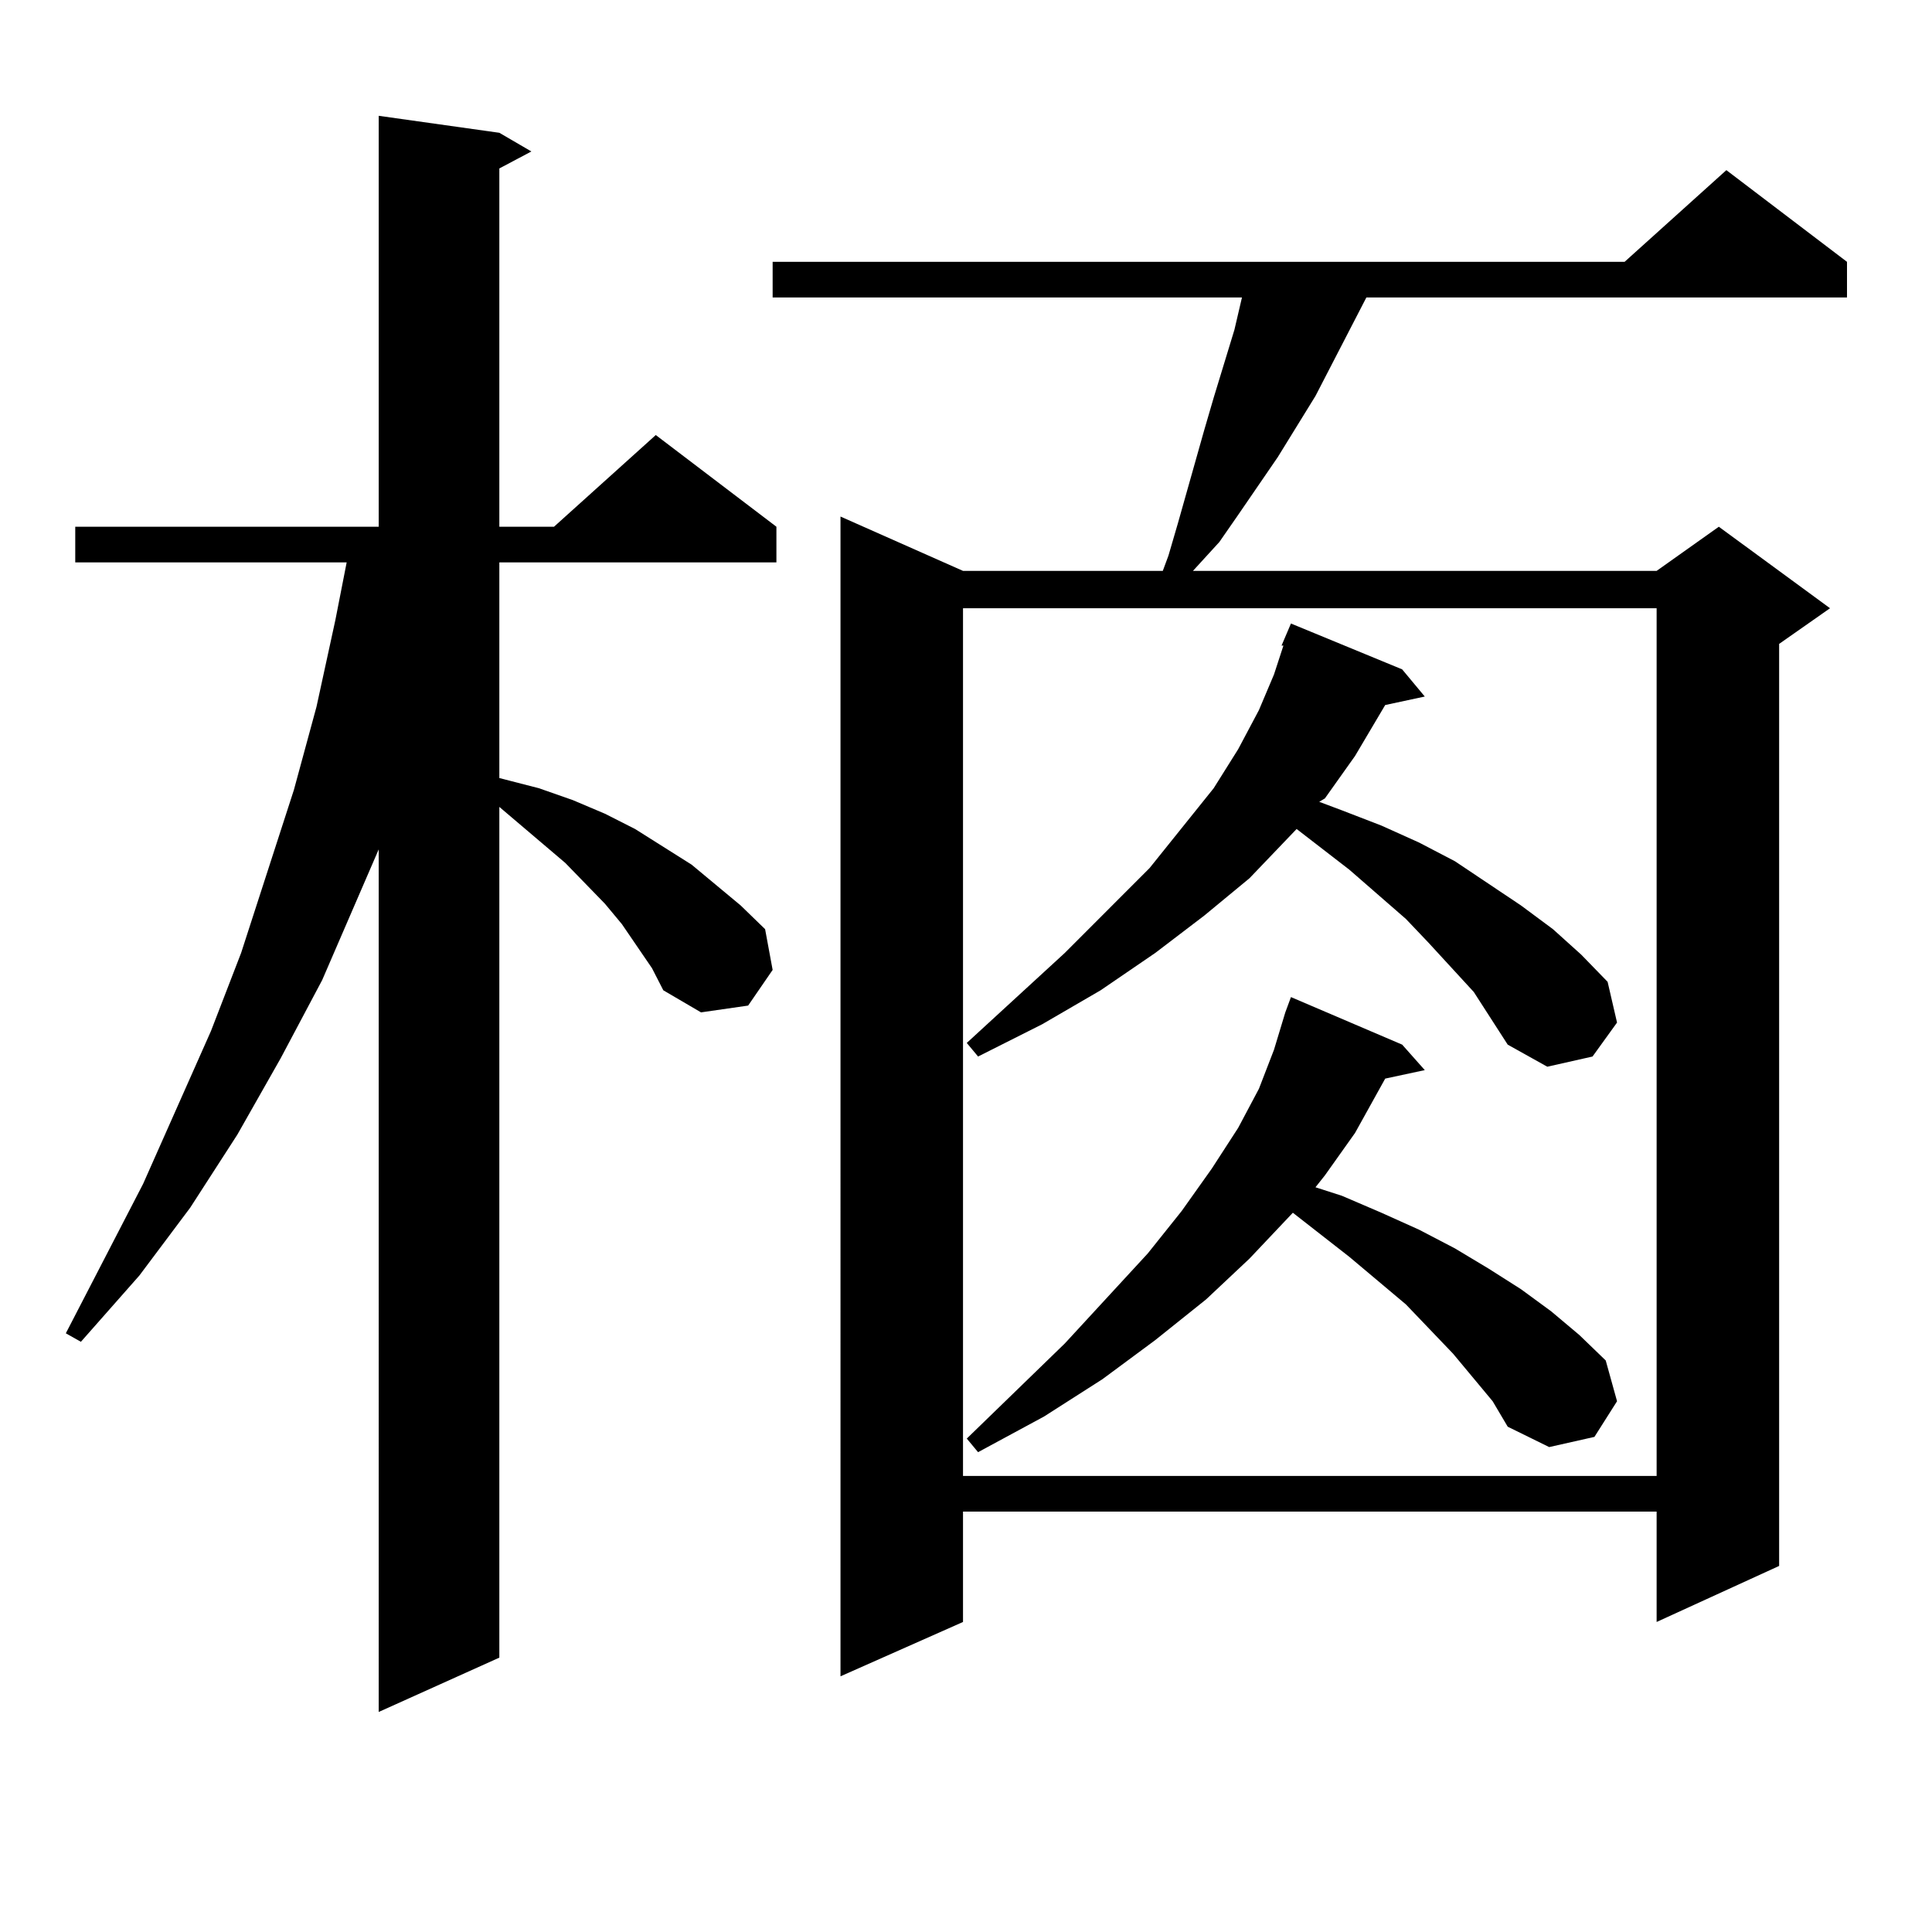
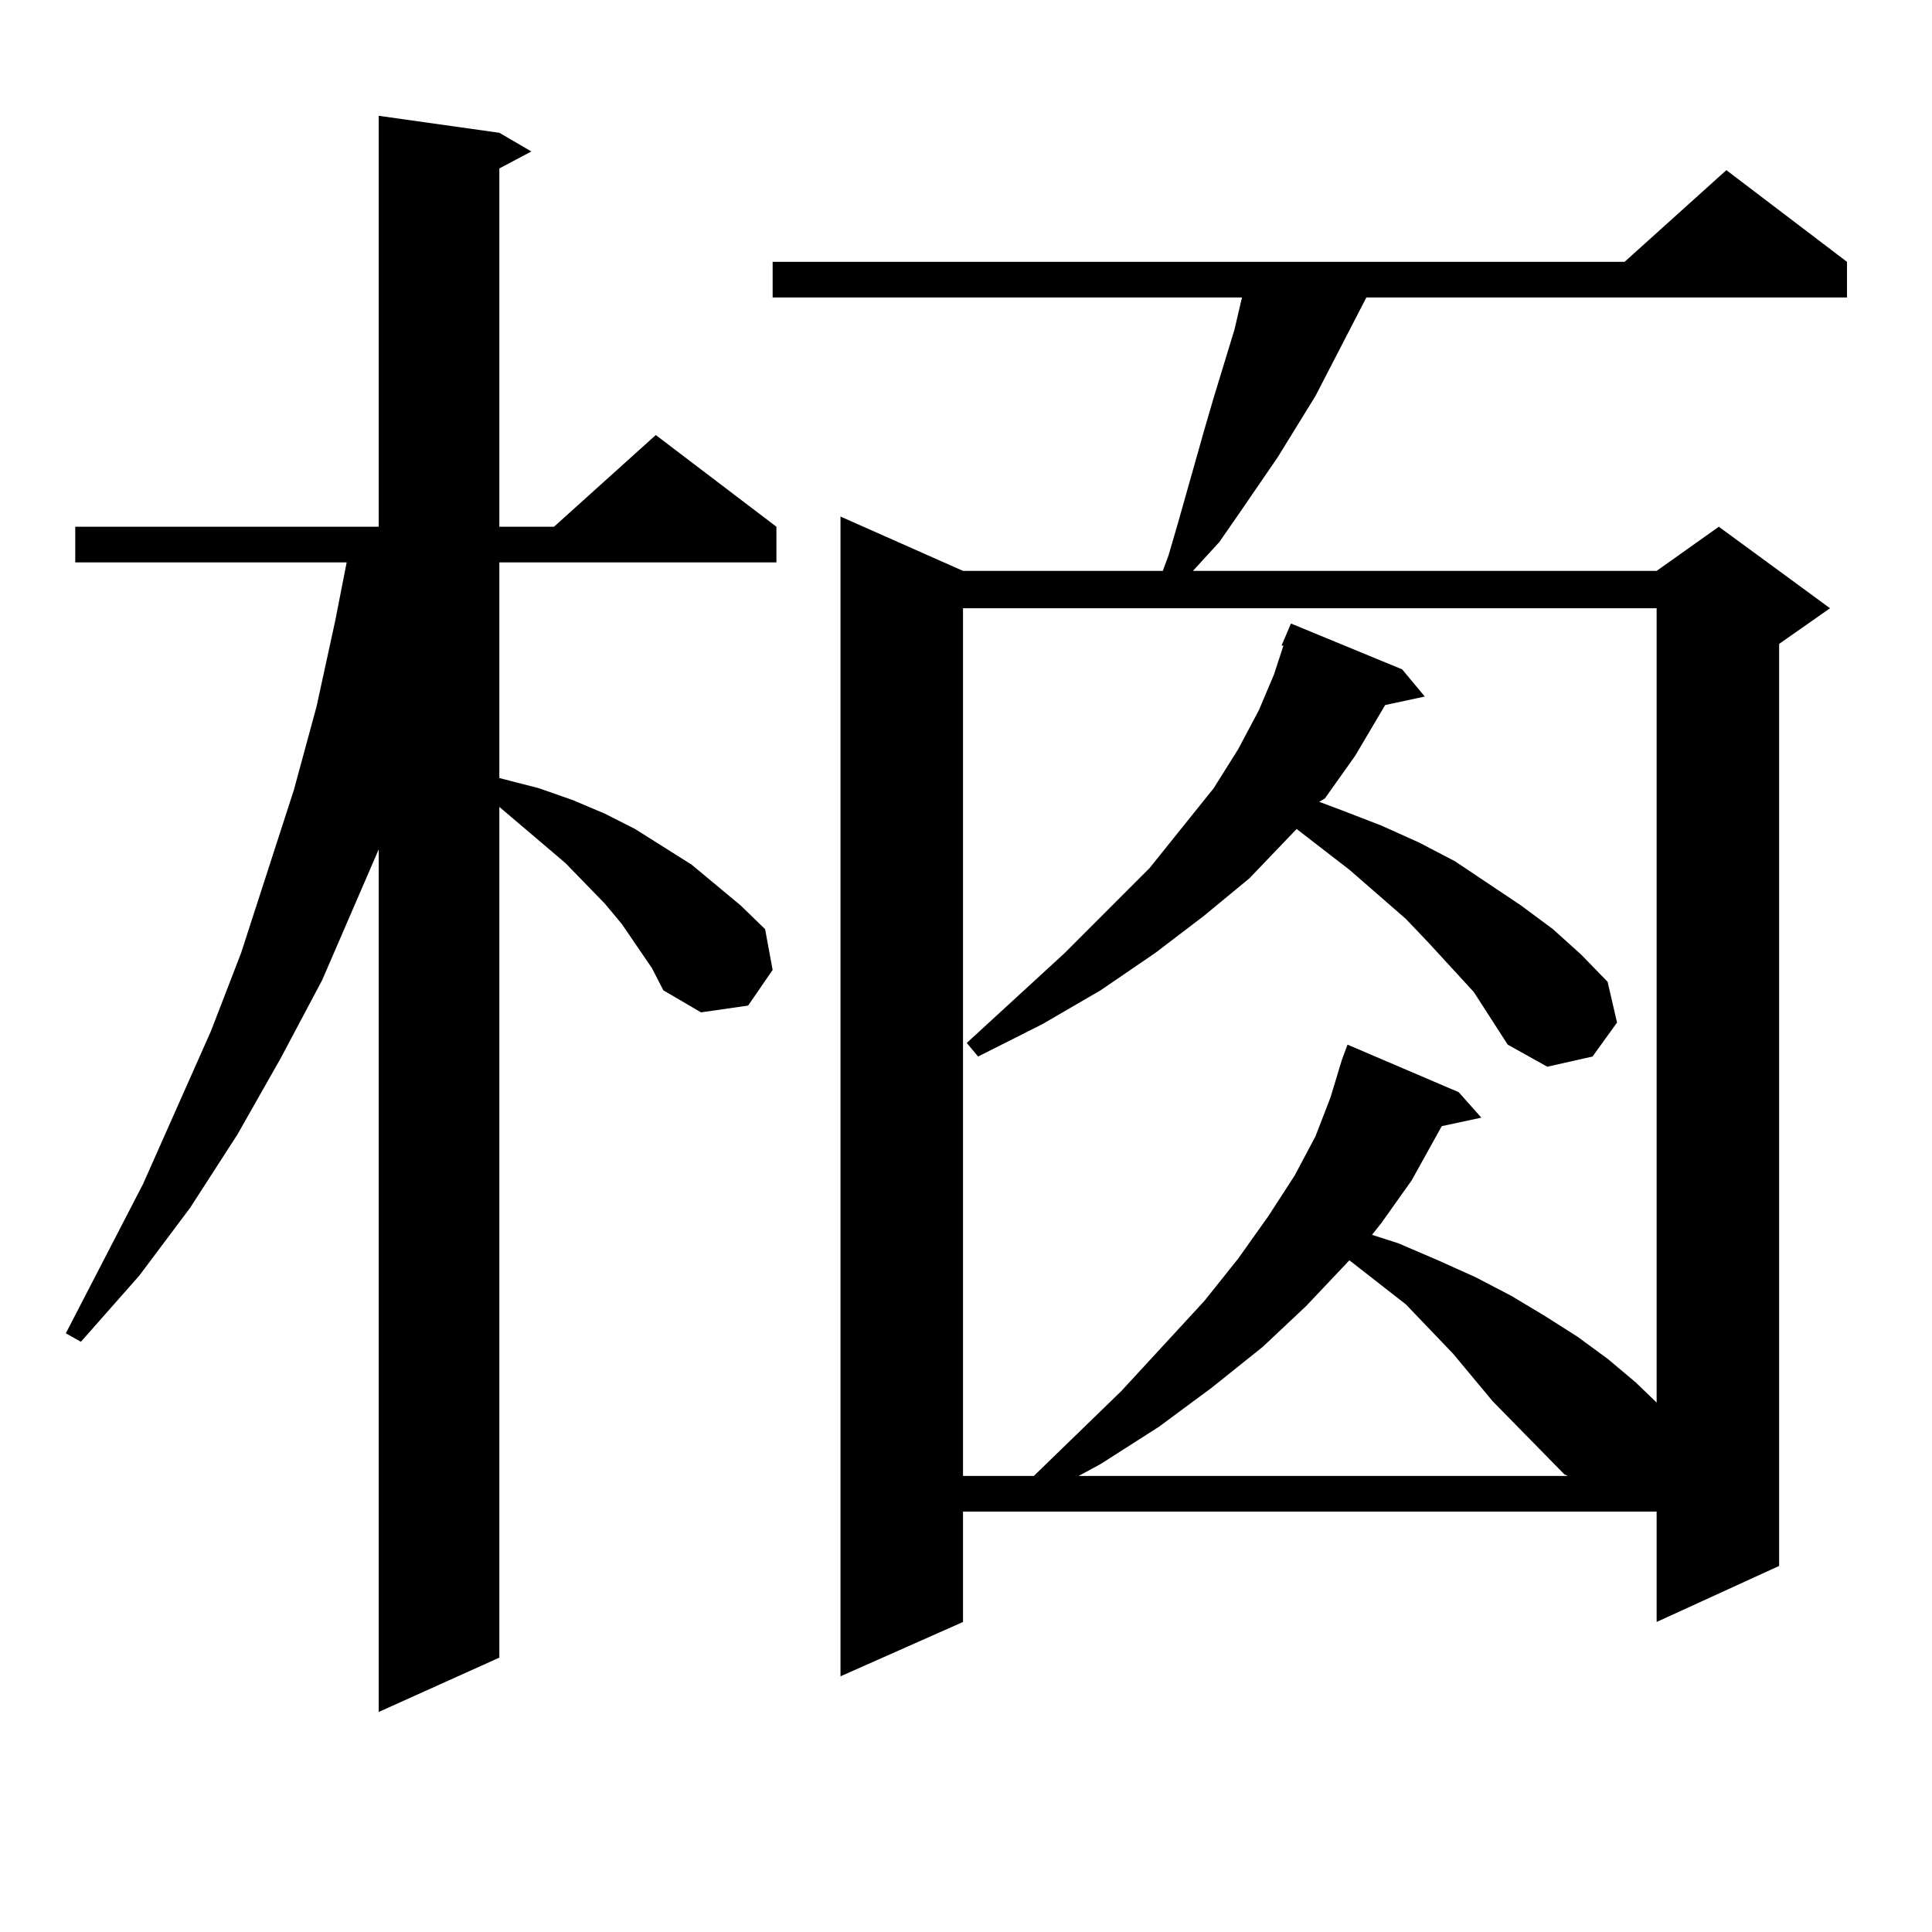
<svg xmlns="http://www.w3.org/2000/svg" version="1.1" id="图层_1" x="0px" y="0px" width="1000px" height="1000px" viewBox="0 0 1000 1000" enable-background="new 0 0 1000 1000" xml:space="preserve">
-   <path d="M329.675,489.727l-7.805-11.426l-8.78-10.547l-20.487-21.094l-34.146-29.004v440.332l-62.438,28.125V439.629l-29.268,67.676  l-21.463,40.43l-22.438,39.551l-24.39,37.793L72.12,660.234l-30.243,34.277l-7.805-4.395l39.999-77.344l35.121-79.102l15.609-40.43  l27.316-84.375l11.707-43.066l9.756-44.824l5.854-29.883H38.95v-18.457H196.02V59.941l62.438,8.789l16.585,9.668l-16.585,8.789  v185.449h28.292l52.682-47.461l62.438,47.461v18.457H258.457v111.621l20.487,5.273l17.561,6.152l16.585,7.031l15.609,7.91  l29.268,18.457l25.365,21.094l12.683,12.305l3.902,21.094l-12.683,18.457l-24.39,3.516l-19.512-11.426l-5.854-11.426  L329.675,489.727z M956.001,135.527v18.457H707.227l-26.341,50.977l-19.512,31.641l-20.487,29.883l-9.756,14.063l-13.658,14.941  h239.994l32.194-22.852l57.56,42.188l-26.341,18.457v477.246l-63.413,29.004v-57.129H498.451v57.129l-63.413,28.125V267.363  l63.413,28.125h103.412l2.927-7.91l4.878-16.699l13.658-48.34l4.878-16.699l10.731-35.156l3.902-16.699H399.917v-18.457h440.965  l52.682-47.461L956.001,135.527z M498.451,314.824v449.121h359.016V314.824H498.451z M762.835,513.457l-23.414-25.488  l-11.707-12.305l-29.268-25.488l-27.316-21.094l-24.39,25.488l-23.414,19.336l-25.365,19.336l-28.292,19.336l-30.243,17.578  l-33.17,16.699l-5.854-7.031l50.73-46.582l43.901-43.945l33.17-41.309l12.683-20.215l10.731-20.215l7.805-18.457l4.878-14.941  h-0.976l4.878-11.426l57.56,23.73l11.707,14.063l-20.487,4.395l-15.609,26.367l-15.609,21.973l-2.927,1.758l11.707,4.395  l20.487,7.91l19.512,8.789l18.536,9.668l34.146,22.852l16.585,12.305l14.634,13.184l13.658,14.063l4.878,21.094l-12.683,17.578  l-23.414,5.273l-20.487-11.426L762.835,513.457z M772.591,725.273l-20.487-24.609l-24.39-25.488l-29.268-24.609l-29.268-22.852  l-22.438,23.73l-22.438,21.094l-26.341,21.094l-27.316,20.215l-30.243,19.336l-34.146,18.457l-5.854-7.031l50.73-49.219  l42.926-46.582l17.561-21.973l15.609-21.973l13.658-21.094l10.731-20.215l7.805-20.215l5.854-19.336l2.927-7.91l57.56,24.609  l11.707,13.184l-20.487,4.395l-15.609,28.125l-15.609,21.973l-4.878,6.152l13.658,4.395l20.487,8.789l19.512,8.789l18.536,9.668  l17.561,10.547l16.585,10.547l15.609,11.426l14.634,12.305l13.658,13.184l5.854,21.094l-11.707,18.457l-23.414,5.273l-21.463-10.547  L772.591,725.273z" />
+   <path d="M329.675,489.727l-7.805-11.426l-8.78-10.547l-20.487-21.094l-34.146-29.004v440.332l-62.438,28.125V439.629l-29.268,67.676  l-21.463,40.43l-22.438,39.551l-24.39,37.793L72.12,660.234l-30.243,34.277l-7.805-4.395l39.999-77.344l35.121-79.102l15.609-40.43  l27.316-84.375l11.707-43.066l9.756-44.824l5.854-29.883H38.95v-18.457H196.02V59.941l62.438,8.789l16.585,9.668l-16.585,8.789  v185.449h28.292l52.682-47.461l62.438,47.461v18.457H258.457v111.621l20.487,5.273l17.561,6.152l16.585,7.031l15.609,7.91  l29.268,18.457l25.365,21.094l12.683,12.305l3.902,21.094l-12.683,18.457l-24.39,3.516l-19.512-11.426l-5.854-11.426  L329.675,489.727z M956.001,135.527v18.457H707.227l-26.341,50.977l-19.512,31.641l-20.487,29.883l-9.756,14.063l-13.658,14.941  h239.994l32.194-22.852l57.56,42.188l-26.341,18.457v477.246l-63.413,29.004v-57.129H498.451v57.129l-63.413,28.125V267.363  l63.413,28.125h103.412l2.927-7.91l4.878-16.699l13.658-48.34l4.878-16.699l10.731-35.156l3.902-16.699H399.917v-18.457h440.965  l52.682-47.461L956.001,135.527z M498.451,314.824v449.121h359.016V314.824H498.451z M762.835,513.457l-23.414-25.488  l-11.707-12.305l-29.268-25.488l-27.316-21.094l-24.39,25.488l-23.414,19.336l-25.365,19.336l-28.292,19.336l-30.243,17.578  l-33.17,16.699l-5.854-7.031l50.73-46.582l43.901-43.945l33.17-41.309l12.683-20.215l10.731-20.215l7.805-18.457l4.878-14.941  h-0.976l4.878-11.426l57.56,23.73l11.707,14.063l-20.487,4.395l-15.609,26.367l-15.609,21.973l-2.927,1.758l11.707,4.395  l20.487,7.91l19.512,8.789l18.536,9.668l34.146,22.852l16.585,12.305l14.634,13.184l13.658,14.063l4.878,21.094l-12.683,17.578  l-23.414,5.273l-20.487-11.426L762.835,513.457z M772.591,725.273l-20.487-24.609l-24.39-25.488l-29.268-22.852  l-22.438,23.73l-22.438,21.094l-26.341,21.094l-27.316,20.215l-30.243,19.336l-34.146,18.457l-5.854-7.031l50.73-49.219  l42.926-46.582l17.561-21.973l15.609-21.973l13.658-21.094l10.731-20.215l7.805-20.215l5.854-19.336l2.927-7.91l57.56,24.609  l11.707,13.184l-20.487,4.395l-15.609,28.125l-15.609,21.973l-4.878,6.152l13.658,4.395l20.487,8.789l19.512,8.789l18.536,9.668  l17.561,10.547l16.585,10.547l15.609,11.426l14.634,12.305l13.658,13.184l5.854,21.094l-11.707,18.457l-23.414,5.273l-21.463-10.547  L772.591,725.273z" />
</svg>